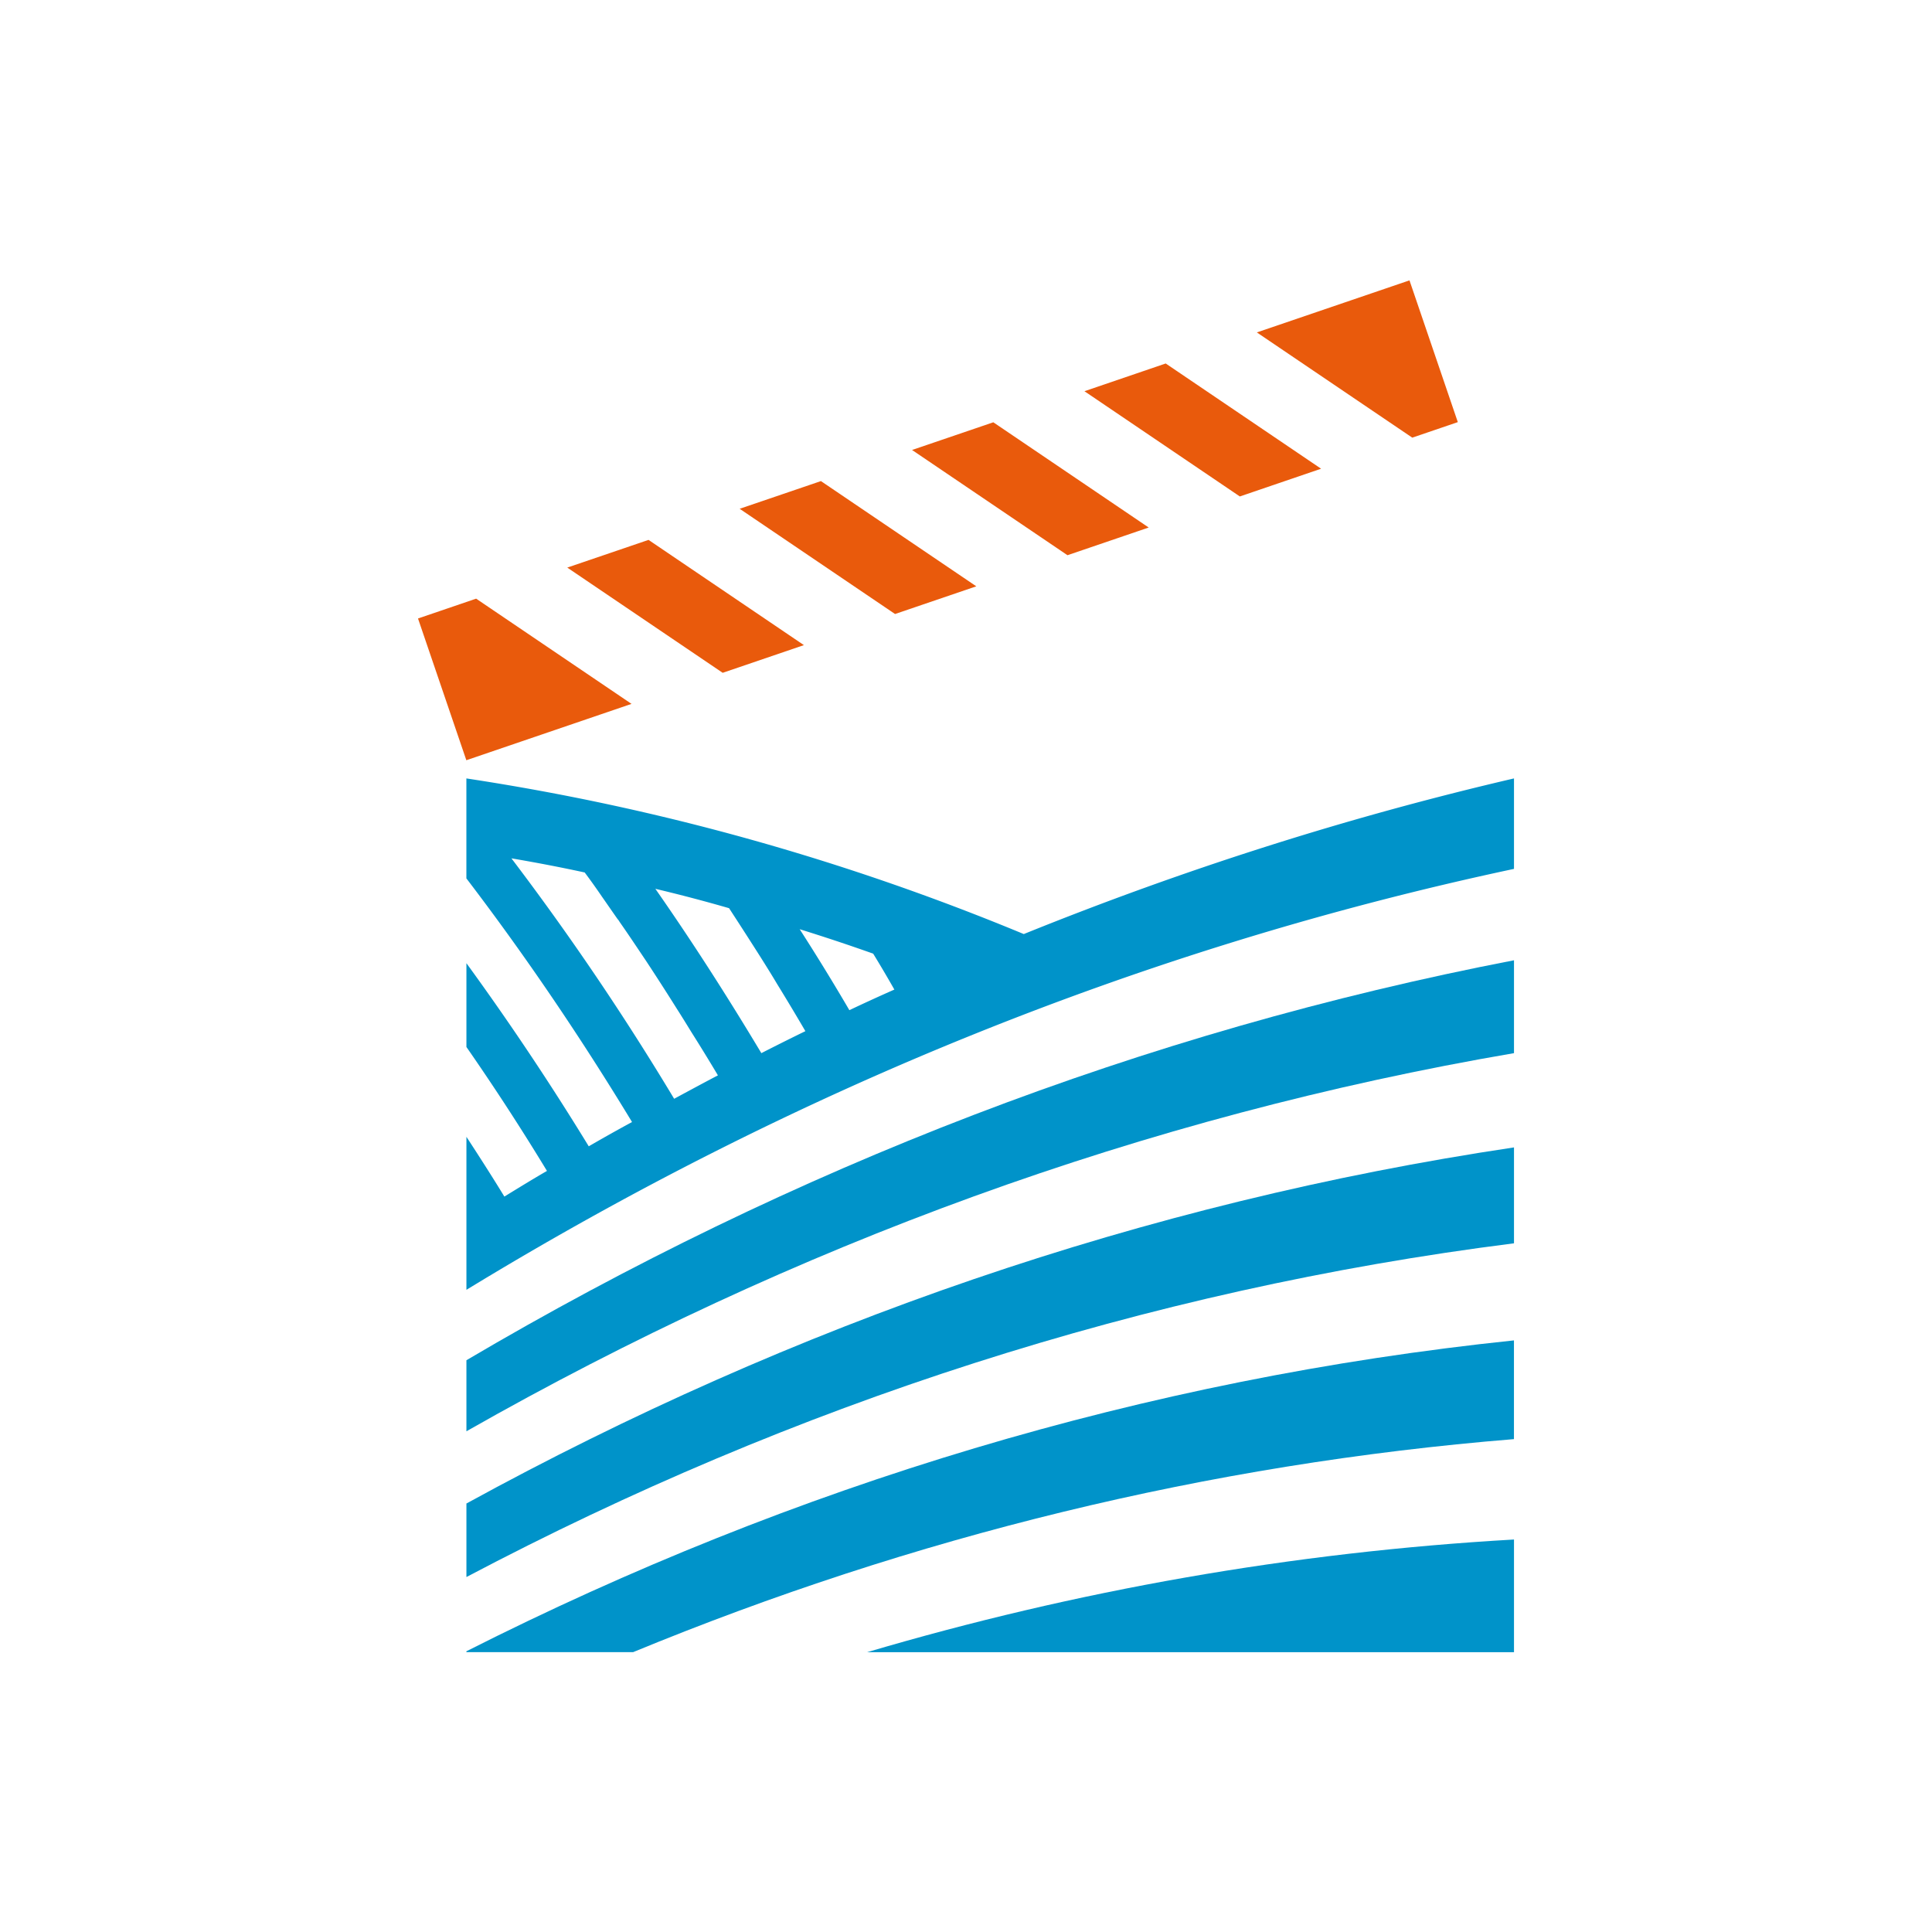
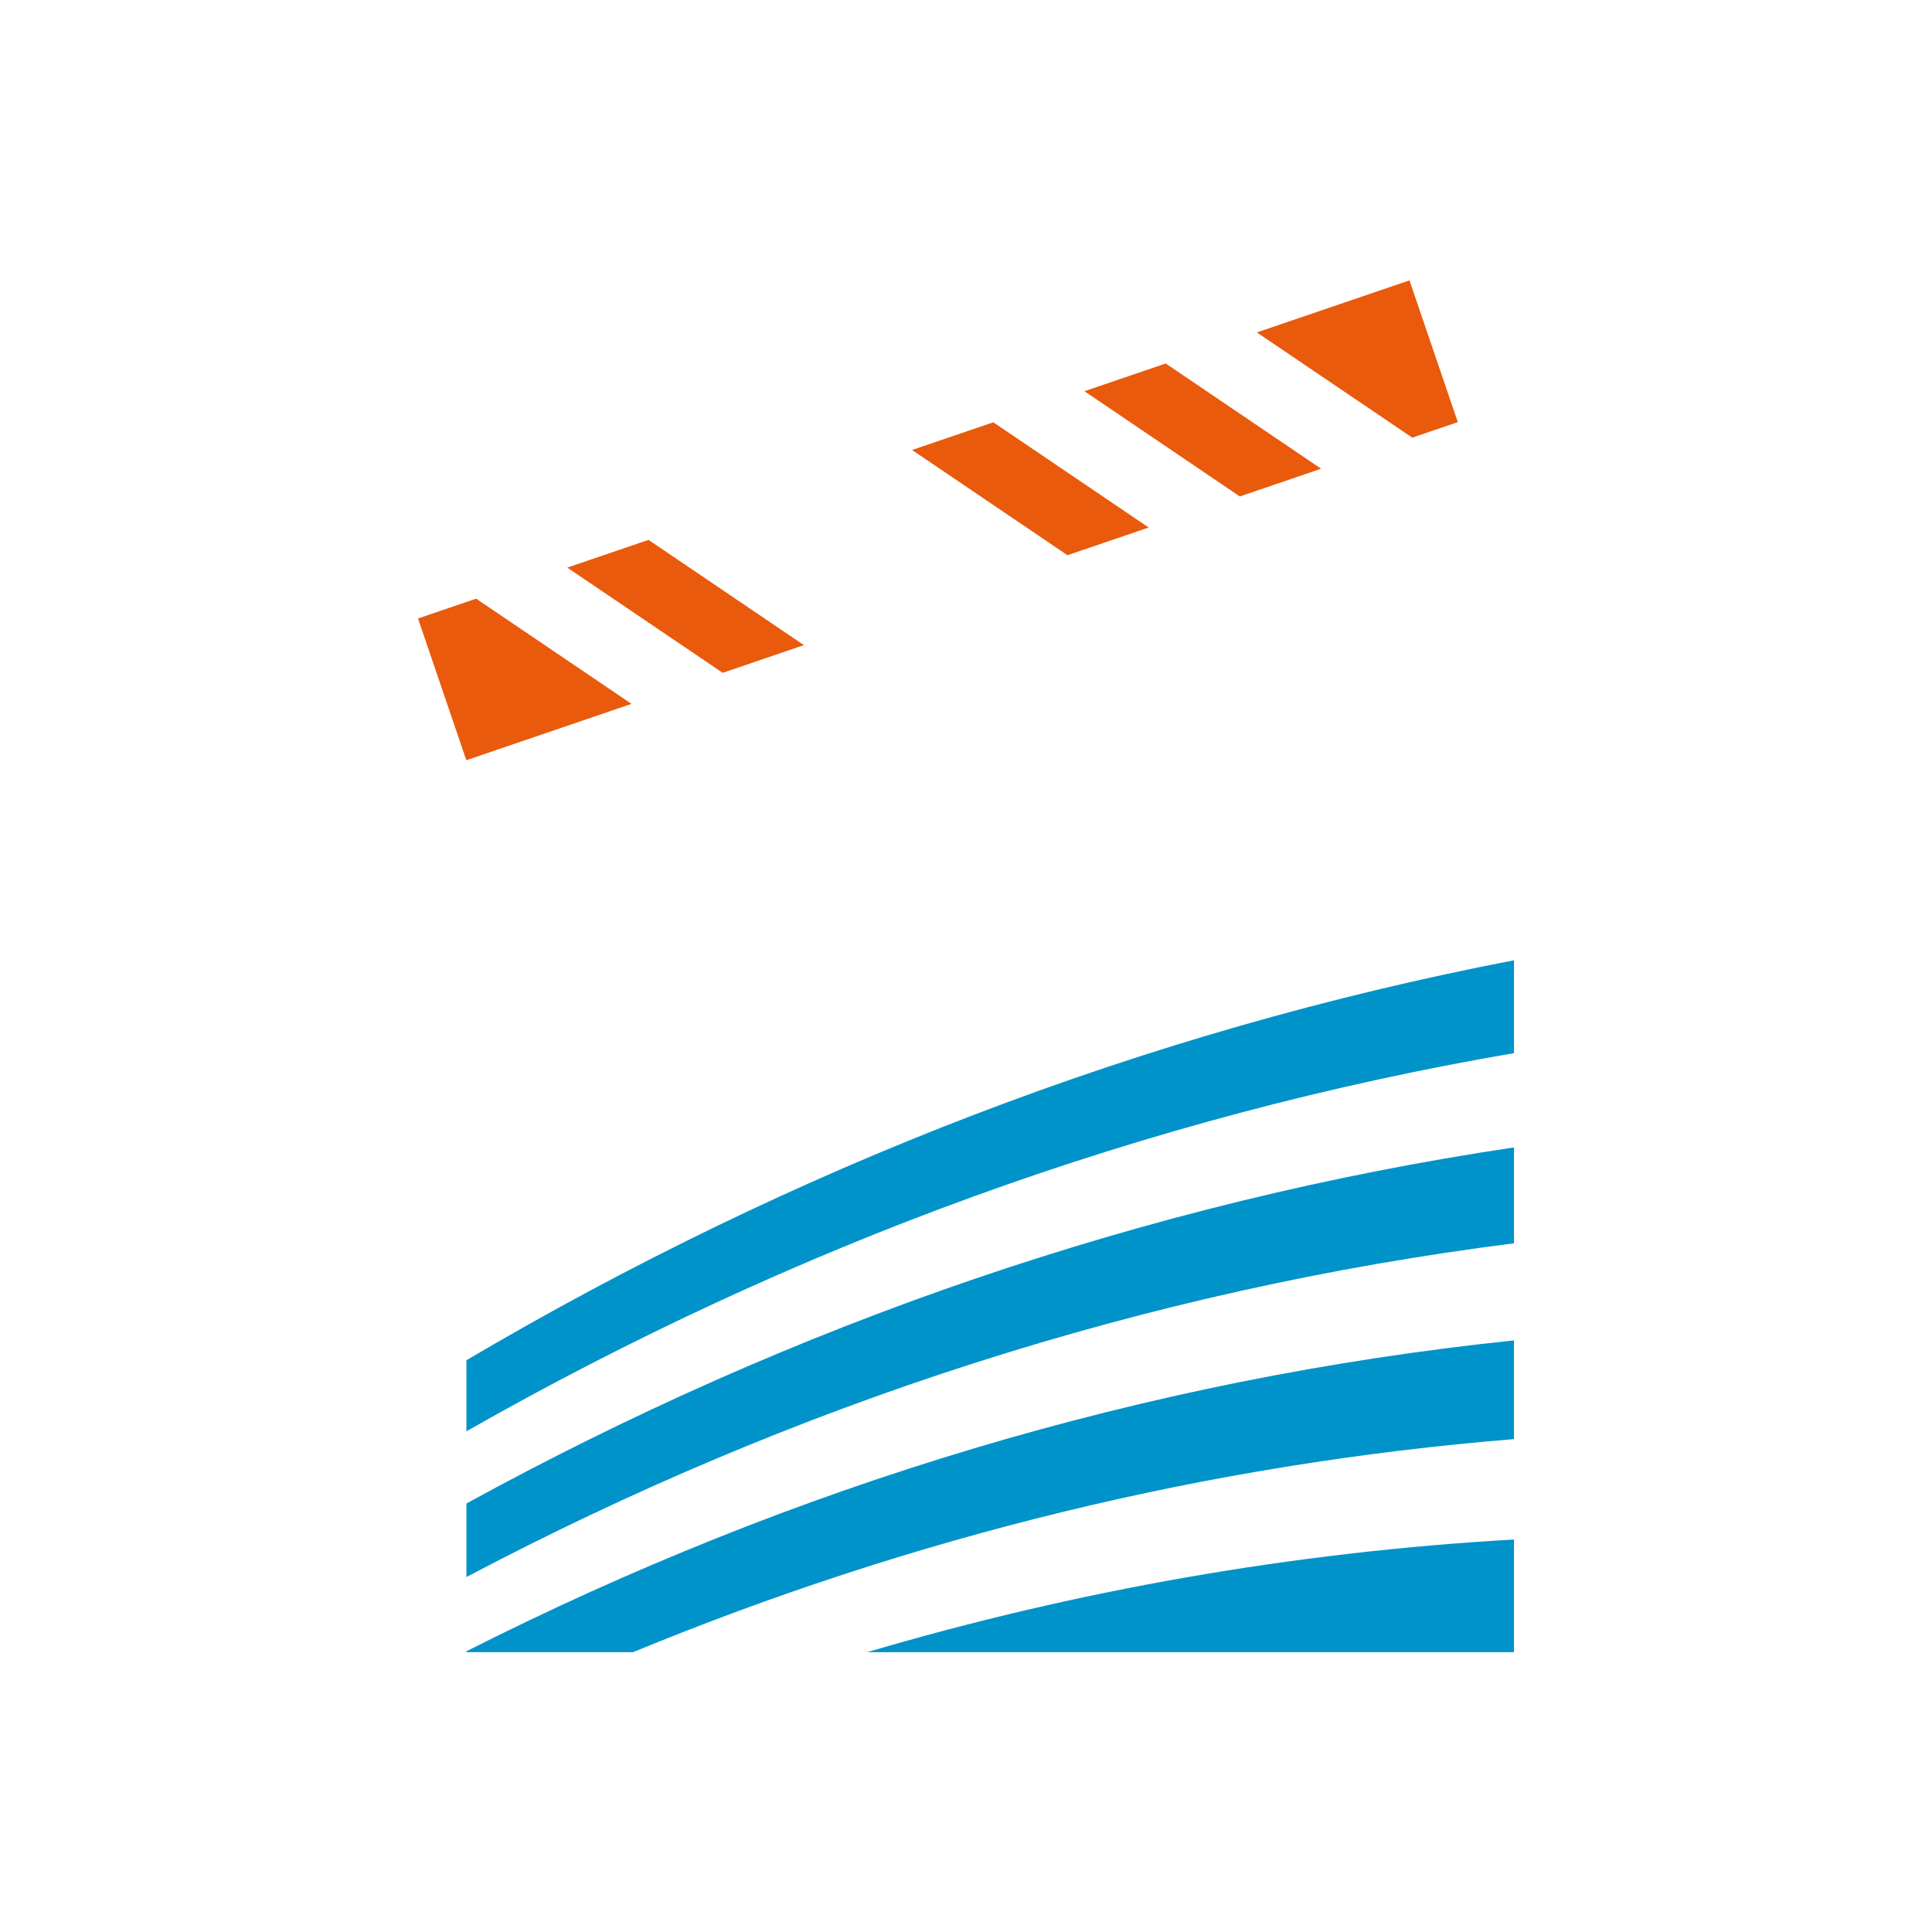
<svg xmlns="http://www.w3.org/2000/svg" data-bbox="82 55 215 269.106" viewBox="0 0 379 379" height="379" width="379" data-type="color">
  <g>
    <path fill="#E95A0C" d="m141.77 131.986 15.932-5.433-30.481-20.643-15.941 5.432z" data-color="1" />
    <path fill="#E95A0C" d="m277.044 85.854 8.935-3.047L276.497 55l-29.943 10.21z" data-color="1" />
-     <path fill="#E95A0C" d="m161.039 94.375-15.94 5.432 30.481 20.643 15.941-5.432z" data-color="1" />
    <path fill="#E95A0C" d="M93.403 117.437 82 121.328l9.481 27.807 32.403-11.055z" data-color="1" />
    <path fill="#E95A0C" d="m194.858 82.84-15.941 5.432 30.49 20.644 15.932-5.432z" data-color="1" />
    <path fill="#E95A0C" d="m228.676 71.305-15.941 5.44 30.482 20.644 15.94-5.44z" data-color="1" />
    <path fill="#0093C9" d="M91.498 324.098h32.709c54.735-22.573 112.667-36.907 172.785-41.785v-19.368c-72.274 7.527-141.385 28.552-205.502 60.987v.166z" data-color="2" />
    <path fill="#0093C9" d="M91.498 309.367C155.532 275.582 224.643 253.05 297 243.9v-18.814c-72.432 10.806-141.501 34.771-205.502 69.856z" data-color="2" />
-     <path fill="#0093C9" d="M297 324.098v-22.093c-43.564 2.492-85.978 10.02-126.885 22.101H297z" data-color="2" />
+     <path fill="#0093C9" d="M297 324.098v-22.093c-43.564 2.492-85.978 10.02-126.885 22.101z" data-color="2" />
    <path fill="#0093C9" d="M91.498 280.773c63.96-36.393 133.029-61.782 205.502-74.178v-18.218c-72.556 13.987-141.584 40.758-205.502 78.46z" data-color="2" />
-     <path fill="#0093C9" d="M200.836 183.235c-35.126-14.574-71.76-24.834-109.346-30.531v19.609c11.601 15.203 22.416 31.168 32.477 47.763v.041a340 340 0 0 0-8.472 4.753 538 538 0 0 0-23.997-35.921v16.437a470 470 0 0 1 15.8 24.312c-2.808 1.623-5.582 3.329-8.356 5.035-2.418-3.959-4.91-7.842-7.444-11.726v30.018C155.375 214.056 224.403 185.901 297 170.45v-17.746c-32.833 7.635-64.912 17.895-96.164 30.531m-68.589 32.311a526 526 0 0 0-31.922-47.167c4.836.829 9.622 1.739 14.376 2.774a130 130 0 0 1 3.361 4.712c1.027 1.466 2.062 2.973 3.089 4.43.158.158.282.356.398.555 1.747 2.493 3.403 4.993 5.109 7.527a477 477 0 0 1 6.061 9.424c.994 1.548 1.938 3.088 2.89 4.637a372 372 0 0 1 5.225 8.513c-2.881 1.507-8.587 4.595-8.587 4.595m17.108-8.951c-6.575-10.972-13.464-21.745-20.793-32.237a306 306 0 0 1 14.459 3.801 965 965 0 0 1 6.218 9.664c1.069 1.705 2.137 3.403 3.172 5.15a464 464 0 0 1 5.581 9.308s-3.768 1.821-8.637 4.314m17.265-8.43a436 436 0 0 0-9.746-15.882 381 381 0 0 1 14.417 4.794 244 244 0 0 1 4.157 7.047 352 352 0 0 0-8.828 4.041" data-color="2" />
  </g>
</svg>